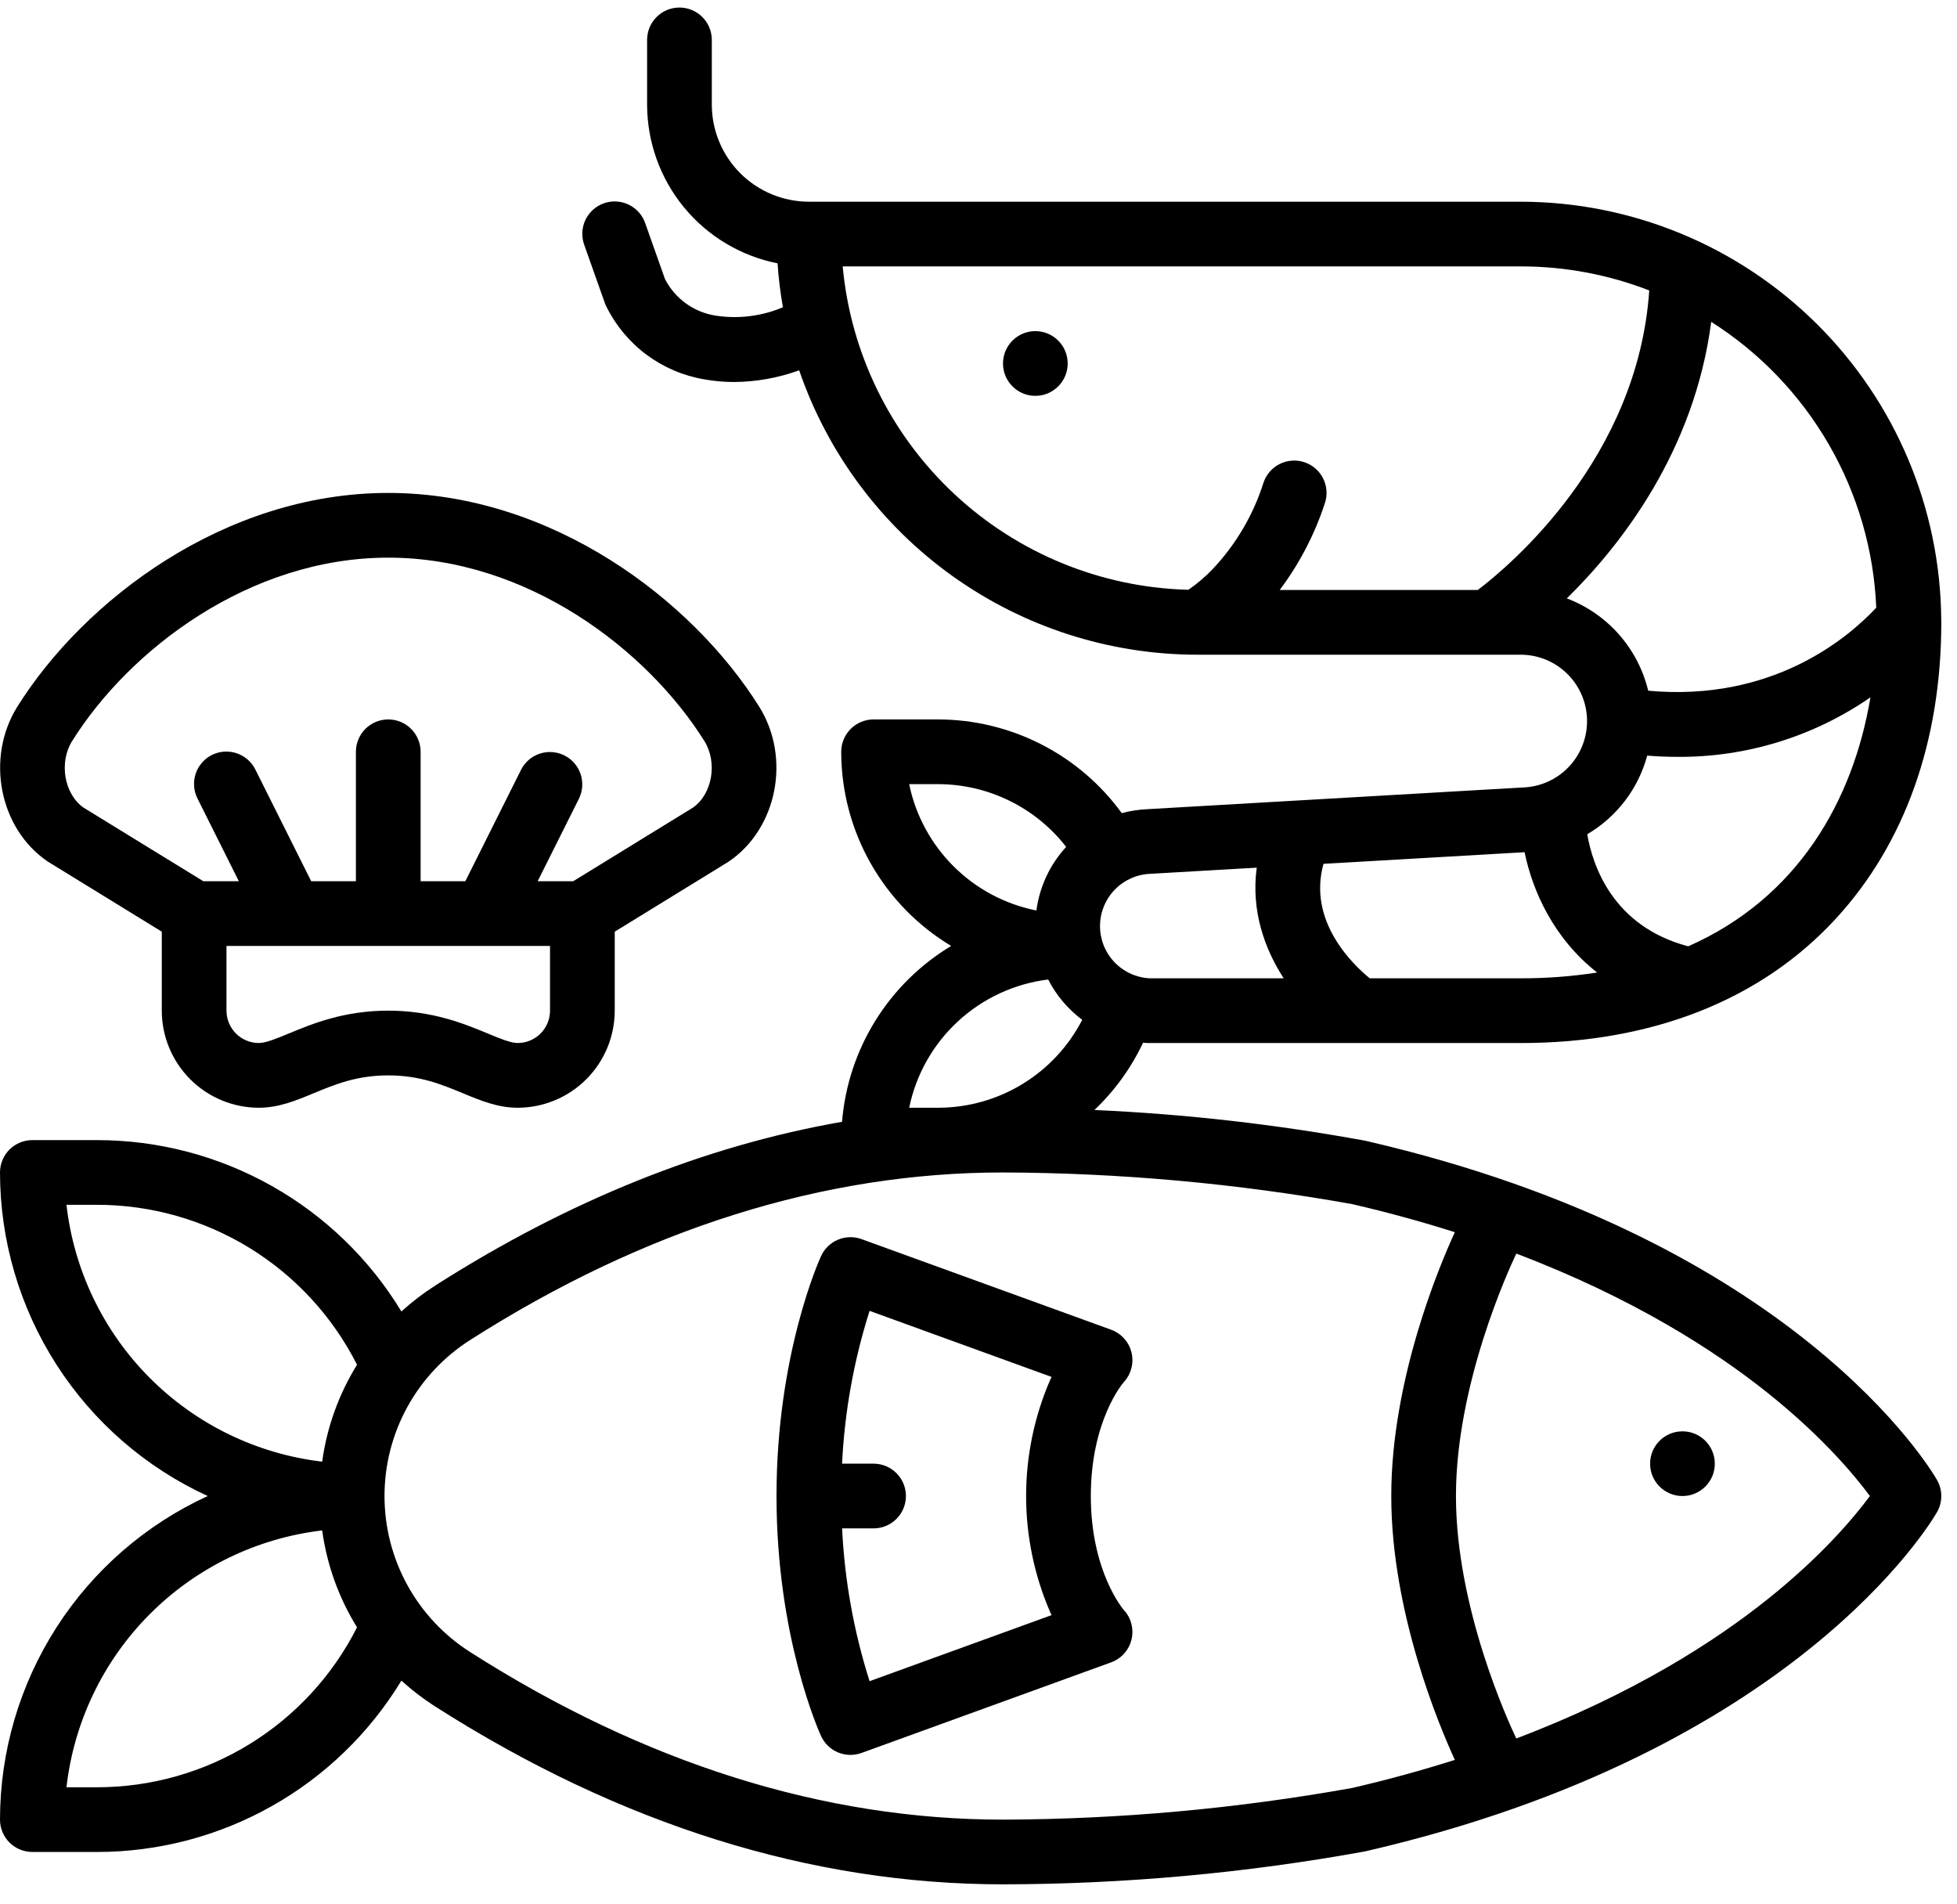
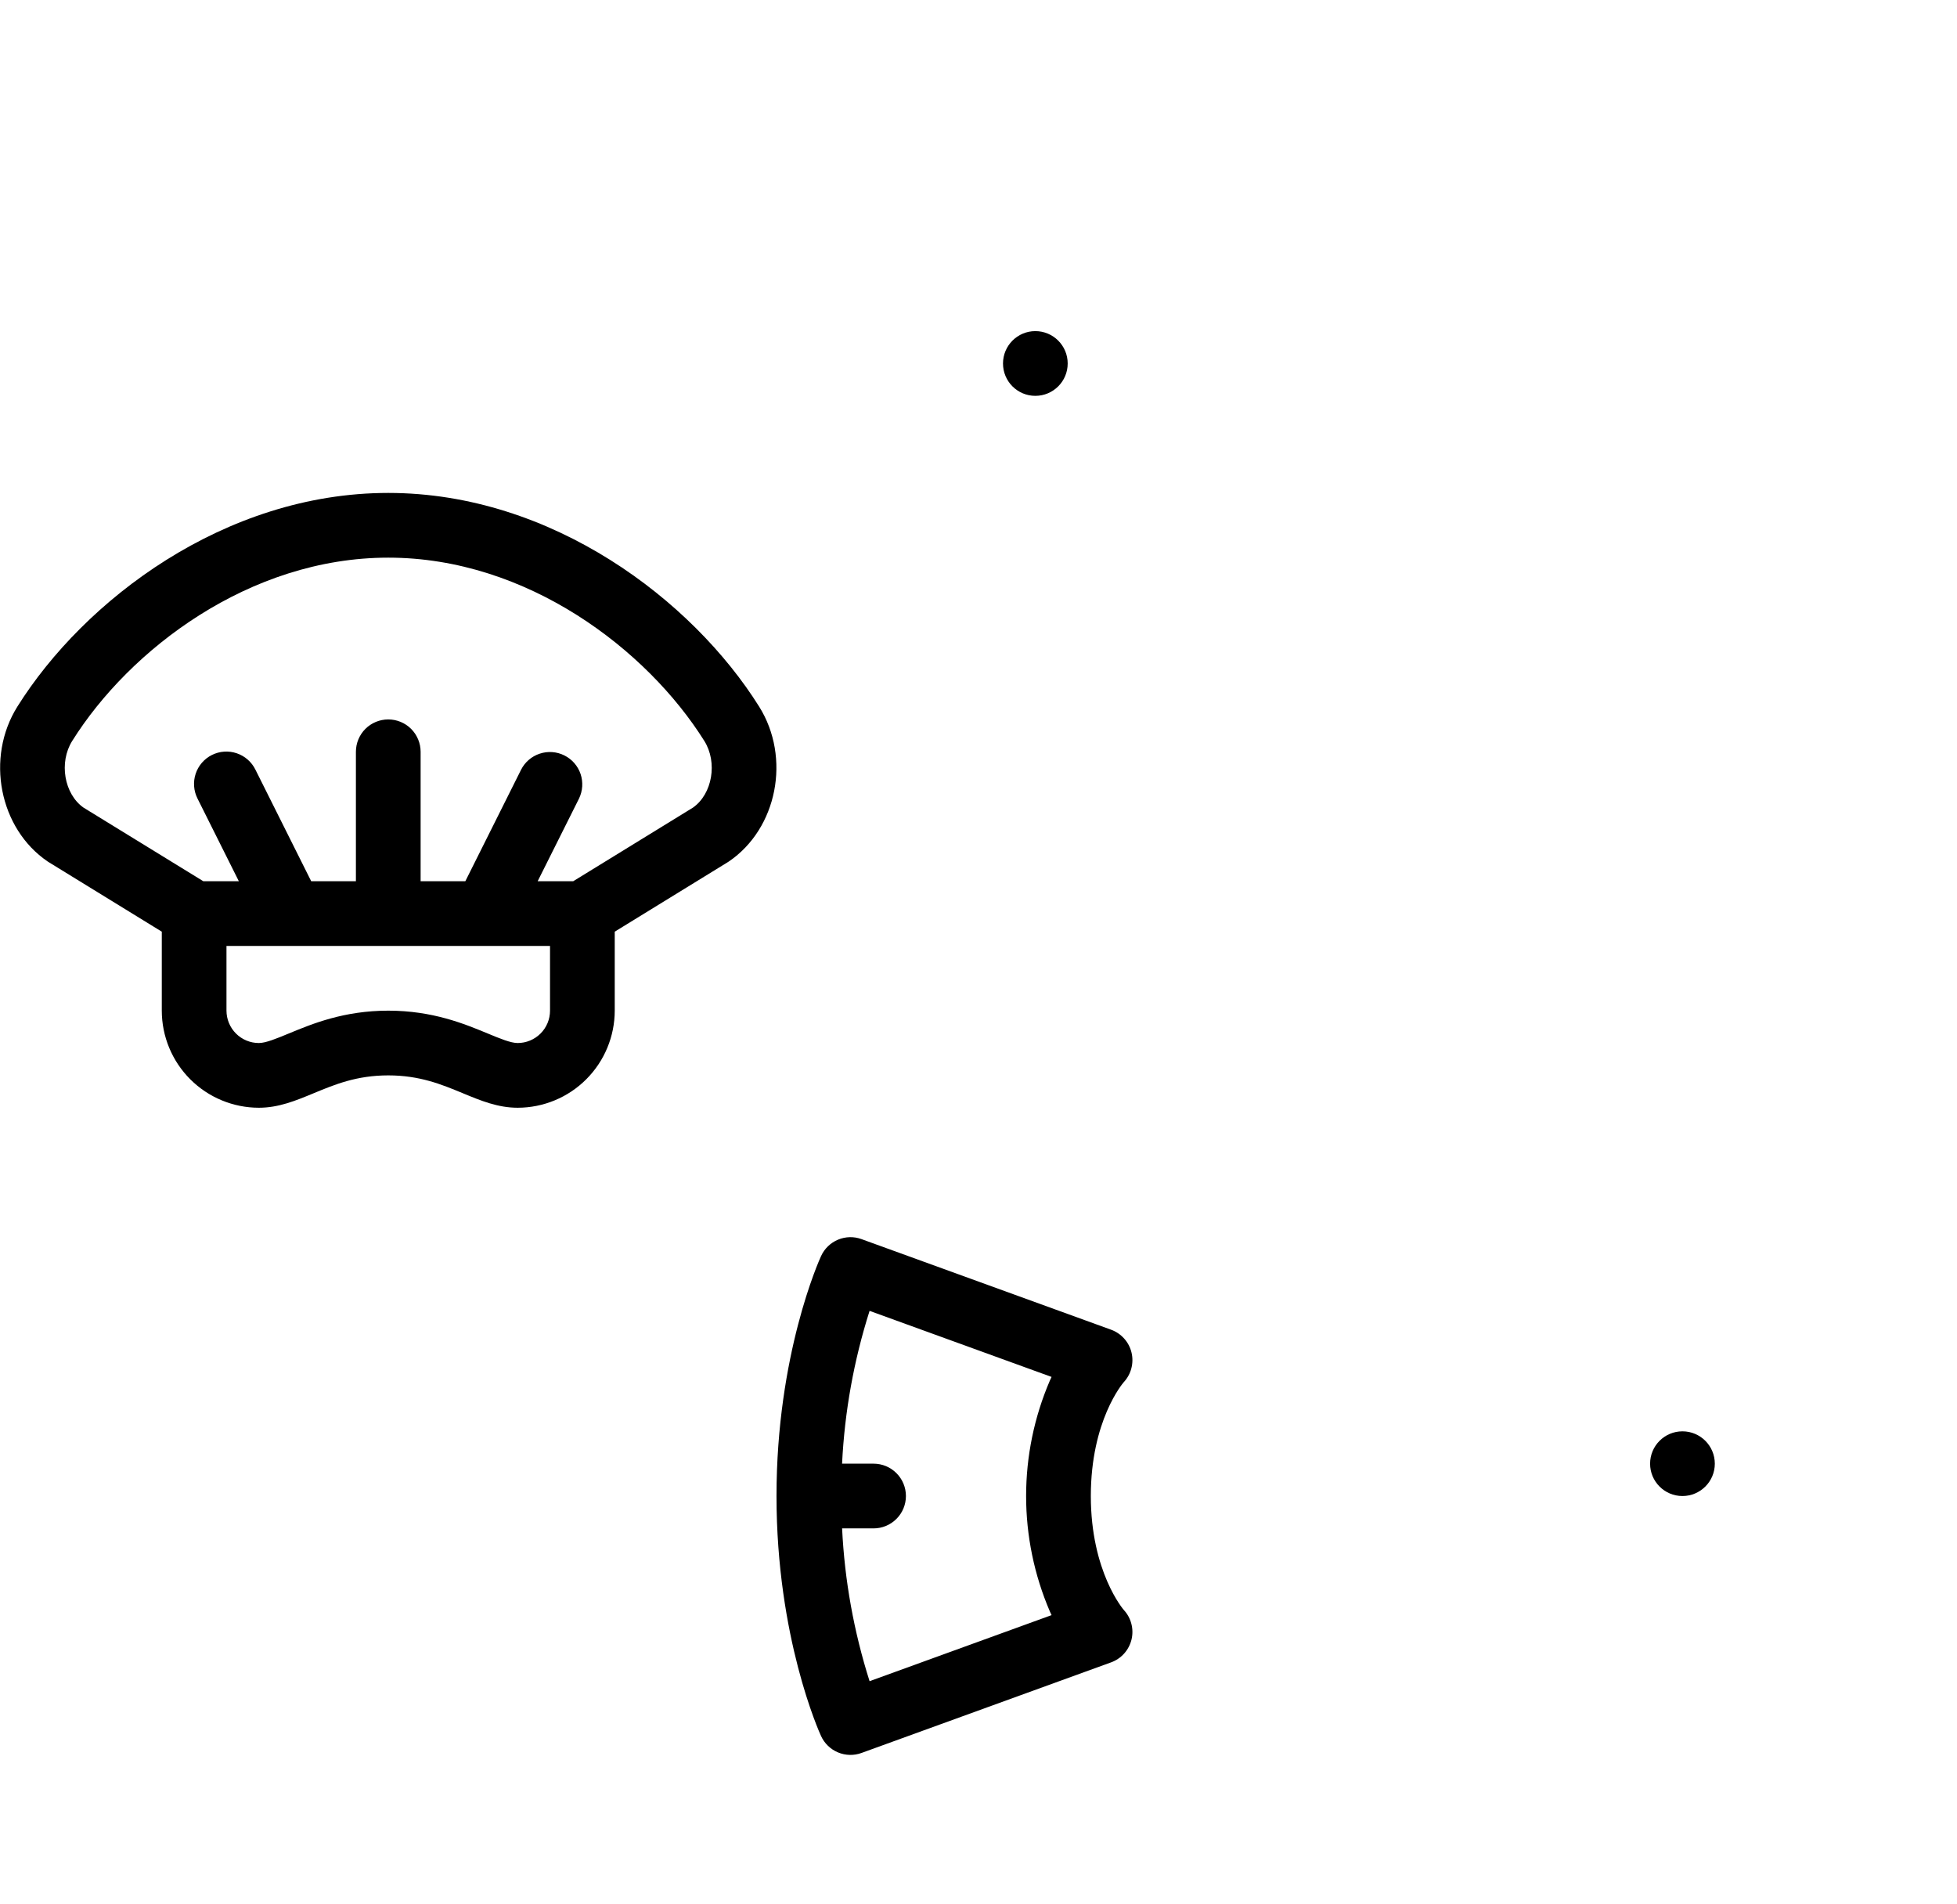
<svg xmlns="http://www.w3.org/2000/svg" width="73" height="71" viewBox="0 0 73 71" fill="none">
  <path d="M38.62 14.764C39.287 14.764 39.827 14.224 39.827 13.557C39.827 12.891 39.287 12.35 38.62 12.35C37.954 12.35 37.414 12.891 37.414 13.557C37.414 14.224 37.954 14.764 38.62 14.764Z" fill="black" />
-   <path d="M50.961 42.554L50.926 42.546C47.589 41.935 44.214 41.551 40.824 41.4C41.579 40.683 42.194 39.832 42.639 38.891C42.688 38.895 42.737 38.899 42.787 38.901C42.805 38.901 42.824 38.903 42.842 38.903H56.724C61.62 38.903 65.684 37.301 68.474 34.271C71.052 31.472 72.414 27.648 72.414 23.212C72.414 23.179 72.413 23.145 72.412 23.112H72.414L72.412 23.11C72.381 18.968 70.715 15.007 67.776 12.087C64.838 9.168 60.866 7.527 56.724 7.523H30.172C29.212 7.522 28.292 7.14 27.613 6.461C26.935 5.782 26.553 4.862 26.552 3.902V1.488C26.552 1.168 26.425 0.861 26.198 0.635C25.972 0.408 25.665 0.281 25.345 0.281C25.025 0.281 24.718 0.408 24.491 0.635C24.265 0.861 24.138 1.168 24.138 1.488V3.902C24.14 5.299 24.626 6.652 25.513 7.732C26.4 8.811 27.634 9.55 29.004 9.822C29.042 10.371 29.109 10.918 29.204 11.461C28.416 11.794 27.551 11.902 26.706 11.774C26.304 11.713 25.922 11.558 25.592 11.321C25.261 11.084 24.992 10.771 24.806 10.41L24.069 8.327C24.017 8.176 23.936 8.037 23.83 7.918C23.724 7.799 23.595 7.702 23.452 7.633C23.308 7.564 23.152 7.524 22.993 7.515C22.834 7.506 22.675 7.529 22.525 7.582C22.375 7.636 22.236 7.718 22.118 7.825C22 7.932 21.904 8.061 21.836 8.205C21.768 8.349 21.729 8.505 21.722 8.664C21.715 8.824 21.739 8.983 21.793 9.132L22.558 11.291C22.574 11.338 22.594 11.384 22.616 11.428C22.966 12.138 23.479 12.755 24.114 13.228C24.749 13.7 25.486 14.016 26.267 14.148C26.635 14.215 27.009 14.248 27.383 14.248C28.211 14.242 29.032 14.095 29.811 13.812C30.874 16.904 32.874 19.588 35.535 21.489C38.195 23.39 41.381 24.414 44.651 24.419H44.656H44.661H56.724C57.373 24.419 57.997 24.674 58.46 25.13C58.923 25.585 59.189 26.204 59.2 26.853C59.211 27.502 58.967 28.13 58.52 28.601C58.073 29.072 57.459 29.348 56.81 29.371C56.801 29.371 56.792 29.371 56.783 29.372L42.787 30.181C42.468 30.196 42.152 30.245 41.844 30.328C41.059 29.248 40.03 28.368 38.84 27.761C37.651 27.154 36.335 26.836 35 26.833H32.586C32.266 26.833 31.959 26.96 31.733 27.186C31.506 27.413 31.379 27.72 31.379 28.04C31.38 29.498 31.758 30.932 32.477 32.2C33.196 33.469 34.231 34.531 35.481 35.281C34.331 35.973 33.361 36.928 32.653 38.069C31.945 39.209 31.519 40.502 31.41 41.84C26.287 42.736 21.208 44.777 16.248 47.94C15.796 48.228 15.37 48.554 14.973 48.914C13.789 46.963 12.123 45.35 10.134 44.231C8.146 43.111 5.903 42.523 3.621 42.523H1.207C0.887 42.523 0.58 42.65 0.353 42.876C0.127 43.102 0 43.409 0 43.73C0.002 46.272 0.734 48.76 2.107 50.899C3.48 53.038 5.438 54.738 7.748 55.798C5.438 56.859 3.48 58.559 2.107 60.698C0.734 62.837 0.002 65.326 0 67.868C0 68.188 0.127 68.495 0.353 68.721C0.58 68.947 0.887 69.074 1.207 69.074H3.621C5.903 69.074 8.146 68.486 10.134 67.366C12.123 66.247 13.789 64.634 14.973 62.683C15.37 63.043 15.796 63.369 16.248 63.657C23.141 68.053 30.262 70.281 37.414 70.281C41.946 70.274 46.468 69.862 50.926 69.051L50.961 69.043C66.981 65.347 72.047 56.761 72.255 56.397C72.359 56.215 72.414 56.008 72.414 55.798C72.414 55.589 72.359 55.382 72.255 55.2C72.047 54.836 66.981 46.25 50.961 42.554ZM62.974 35.295C60.148 34.55 59.404 32.263 59.208 31.115C60.309 30.469 61.112 29.416 61.444 28.183C61.831 28.214 62.207 28.229 62.574 28.229C65.144 28.247 67.657 27.471 69.771 26.009C69.126 29.862 67.065 33.49 62.974 35.295H62.974ZM55.125 22.005H47.735C48.471 21.026 49.041 19.931 49.421 18.766C49.471 18.616 49.491 18.457 49.48 18.299C49.469 18.141 49.426 17.987 49.355 17.845C49.285 17.703 49.186 17.577 49.067 17.473C48.947 17.369 48.808 17.29 48.657 17.24C48.507 17.189 48.348 17.169 48.19 17.181C48.032 17.192 47.878 17.234 47.736 17.305C47.594 17.376 47.468 17.474 47.364 17.594C47.26 17.714 47.181 17.853 47.131 18.003C46.75 19.206 46.102 20.307 45.236 21.225C44.961 21.512 44.657 21.771 44.33 21.997C41.077 21.915 37.967 20.641 35.59 18.418C33.213 16.195 31.734 13.177 31.434 9.936H56.724C58.365 9.935 59.991 10.239 61.52 10.833C61.095 17.086 56.336 21.085 55.125 22.005ZM58.446 22.319C60.468 20.334 63.2 16.834 63.832 12.004C65.642 13.152 67.148 14.722 68.22 16.578C69.292 18.435 69.899 20.523 69.988 22.665C68.932 23.797 66.113 26.186 61.481 25.762C61.294 24.985 60.92 24.264 60.391 23.664C59.862 23.064 59.194 22.602 58.446 22.319ZM49.369 32.219L56.87 31.785C57.164 33.221 57.948 34.995 59.576 36.273C58.632 36.419 57.679 36.491 56.724 36.488H51.093C50.426 35.942 48.779 34.338 49.369 32.219ZM42.911 32.591L46.879 32.362C46.663 33.958 47.163 35.373 47.884 36.488H42.872C42.372 36.459 41.901 36.239 41.559 35.873C41.216 35.507 41.028 35.023 41.033 34.521C41.038 34.02 41.236 33.54 41.586 33.18C41.935 32.821 42.41 32.61 42.911 32.591ZM33.914 29.247H35C35.921 29.249 36.829 29.46 37.655 29.866C38.482 30.271 39.205 30.86 39.77 31.587C39.165 32.245 38.777 33.073 38.66 33.959C37.493 33.727 36.421 33.157 35.577 32.318C34.733 31.48 34.154 30.412 33.914 29.247ZM39.099 36.533C39.402 37.125 39.837 37.639 40.369 38.037C39.861 39.023 39.091 39.851 38.144 40.429C37.197 41.008 36.11 41.314 35 41.316H33.914C34.169 40.076 34.807 38.948 35.737 38.09C36.668 37.232 37.844 36.688 39.1 36.533H39.099ZM3.621 66.661H2.48C2.757 64.222 3.85 61.949 5.581 60.21C7.312 58.471 9.581 57.368 12.018 57.081C12.193 58.363 12.636 59.594 13.318 60.695C12.411 62.489 11.025 63.996 9.313 65.049C7.601 66.103 5.631 66.66 3.621 66.661ZM12.018 54.516C9.581 54.229 7.312 53.126 5.581 51.387C3.85 49.648 2.757 47.375 2.48 44.936H3.621C5.631 44.937 7.601 45.495 9.313 46.548C11.025 47.601 12.411 49.108 13.318 50.902C12.636 52.002 12.193 53.234 12.018 54.516ZM54.269 65.639C53.076 66.018 51.801 66.372 50.437 66.687C46.139 67.458 41.781 67.853 37.414 67.868C30.729 67.868 24.044 65.766 17.545 61.622C16.564 60.999 15.756 60.139 15.196 59.121C14.636 58.103 14.343 56.96 14.343 55.798C14.343 54.636 14.636 53.493 15.196 52.475C15.756 51.457 16.564 50.597 17.545 49.974C24.044 45.831 30.729 43.73 37.414 43.73C41.781 43.745 46.139 44.14 50.437 44.91C51.801 45.225 53.076 45.579 54.269 45.958C53.699 47.197 51.897 51.451 51.897 55.798C51.897 60.146 53.699 64.401 54.269 65.639ZM65.955 59.631C63.989 61.206 60.936 63.182 56.561 64.841C56.275 64.242 54.31 59.983 54.31 55.798C54.31 51.631 56.274 47.359 56.562 46.756C60.936 48.416 63.989 50.392 65.955 51.965C67.978 53.585 69.179 55.025 69.75 55.798C69.178 56.573 67.978 58.012 65.955 59.631Z" fill="black" />
  <path d="M62.759 55.798C63.425 55.798 63.966 55.258 63.966 54.592C63.966 53.925 63.425 53.385 62.759 53.385C62.092 53.385 61.552 53.925 61.552 54.592C61.552 55.258 62.092 55.798 62.759 55.798Z" fill="black" />
  <path d="M42.207 50.443C42.16 50.25 42.066 50.072 41.933 49.924C41.8 49.776 41.633 49.663 41.447 49.595L32.136 46.216C31.852 46.112 31.538 46.12 31.259 46.237C30.979 46.354 30.754 46.572 30.628 46.847C30.56 46.994 28.965 50.526 28.965 55.798C28.965 61.071 30.559 64.603 30.627 64.75C30.754 65.026 30.979 65.243 31.258 65.36C31.538 65.477 31.851 65.485 32.136 65.381L41.446 62.002C41.633 61.934 41.8 61.821 41.933 61.673C42.065 61.526 42.159 61.347 42.207 61.154C42.254 60.961 42.253 60.76 42.203 60.567C42.154 60.375 42.058 60.197 41.923 60.051C41.911 60.038 40.69 58.629 40.69 55.798C40.69 52.987 41.881 51.593 41.923 51.546C42.058 51.4 42.154 51.222 42.203 51.03C42.253 50.837 42.254 50.636 42.207 50.443ZM39.162 60.104C39.183 60.15 39.205 60.196 39.226 60.24L32.437 62.704C31.85 60.856 31.505 58.941 31.412 57.005H32.586C32.906 57.005 33.213 56.878 33.439 56.651C33.666 56.425 33.793 56.118 33.793 55.798C33.793 55.478 33.666 55.171 33.439 54.945C33.213 54.718 32.906 54.591 32.586 54.591H31.411C31.505 52.655 31.85 50.739 32.437 48.892L39.226 51.356C39.205 51.401 39.183 51.446 39.162 51.492C38.578 52.852 38.276 54.317 38.276 55.798C38.276 57.278 38.578 58.743 39.162 60.103L39.162 60.104Z" fill="black" />
  <path d="M1.779 32.132C1.794 32.142 1.809 32.152 1.825 32.161L6.035 34.749V37.695C6.036 38.655 6.417 39.575 7.096 40.254C7.775 40.933 8.695 41.315 9.655 41.316C10.395 41.316 11.03 41.053 11.703 40.774C12.492 40.447 13.309 40.109 14.483 40.109C15.657 40.109 16.473 40.447 17.263 40.774C17.935 41.053 18.571 41.316 19.31 41.316C20.27 41.315 21.191 40.933 21.869 40.254C22.548 39.575 22.93 38.655 22.931 37.695V34.749L27.141 32.161C27.156 32.152 27.171 32.142 27.186 32.132C28.994 30.906 29.512 28.261 28.318 26.355C25.833 22.388 20.591 18.385 14.483 18.385C8.375 18.385 3.133 22.388 0.648 26.355C-0.546 28.261 -0.028 30.906 1.779 32.132ZM20.517 37.695C20.517 38.015 20.39 38.322 20.163 38.548C19.937 38.774 19.63 38.902 19.31 38.902C19.05 38.902 18.65 38.736 18.187 38.544C17.322 38.186 16.137 37.695 14.483 37.695C12.829 37.695 11.644 38.186 10.779 38.544C10.315 38.736 9.915 38.902 9.655 38.902C9.335 38.902 9.028 38.774 8.802 38.548C8.576 38.322 8.449 38.015 8.448 37.695V35.281H10.859H10.863H10.868H18.097H18.103H18.107H20.517V37.695ZM2.693 27.636C4.825 24.233 9.297 20.799 14.483 20.799C19.668 20.799 24.14 24.233 26.273 27.636C26.774 28.437 26.572 29.614 25.85 30.121L21.383 32.867H20.056L21.597 29.787C21.737 29.501 21.758 29.171 21.657 28.869C21.555 28.567 21.338 28.318 21.053 28.176C20.768 28.033 20.438 28.009 20.136 28.109C19.833 28.208 19.582 28.423 19.438 28.707L17.358 32.867H15.69V28.04C15.69 27.72 15.562 27.413 15.336 27.186C15.11 26.96 14.803 26.833 14.483 26.833C14.163 26.833 13.856 26.96 13.629 27.186C13.403 27.413 13.276 27.72 13.276 28.04V32.867H11.608L9.528 28.707C9.458 28.564 9.36 28.436 9.24 28.331C9.12 28.226 8.981 28.146 8.83 28.095C8.679 28.044 8.52 28.023 8.361 28.034C8.202 28.045 8.047 28.088 7.904 28.159C7.762 28.23 7.635 28.329 7.531 28.449C7.427 28.57 7.347 28.71 7.298 28.861C7.248 29.012 7.229 29.172 7.241 29.331C7.253 29.49 7.297 29.645 7.369 29.787L8.909 32.867H7.583L3.115 30.122C2.394 29.614 2.191 28.437 2.693 27.636Z" fill="black" />
</svg>